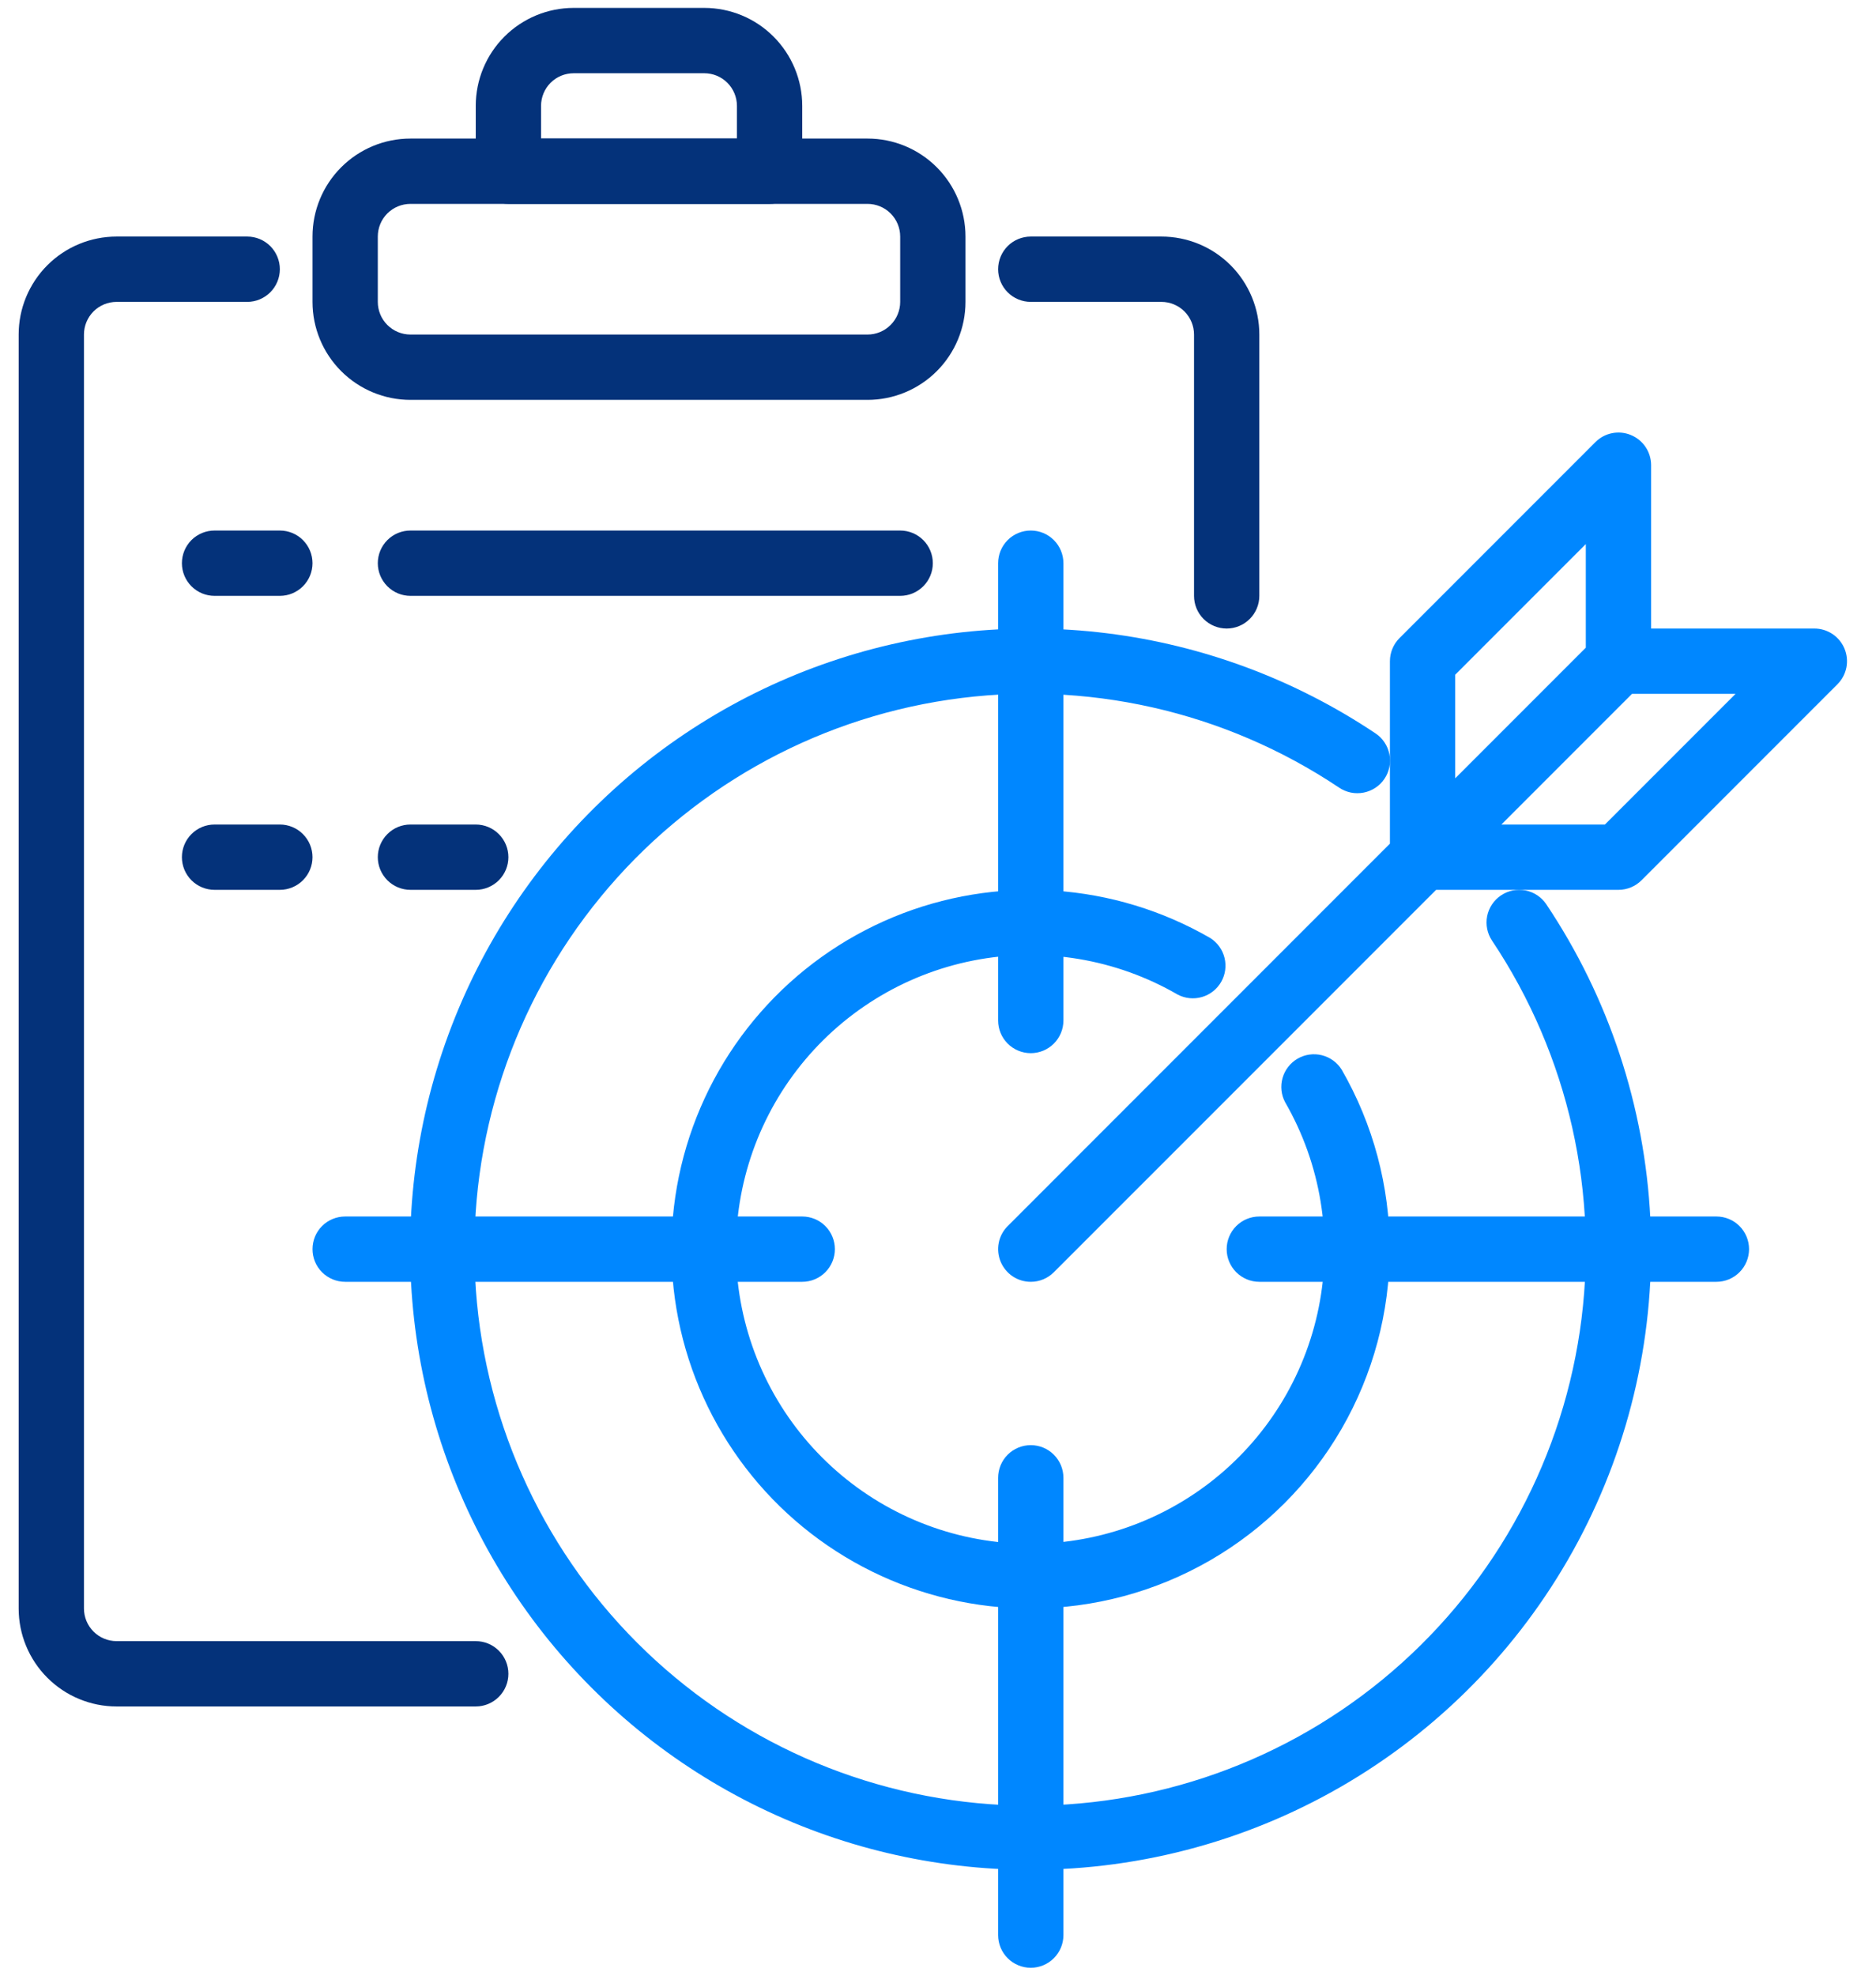
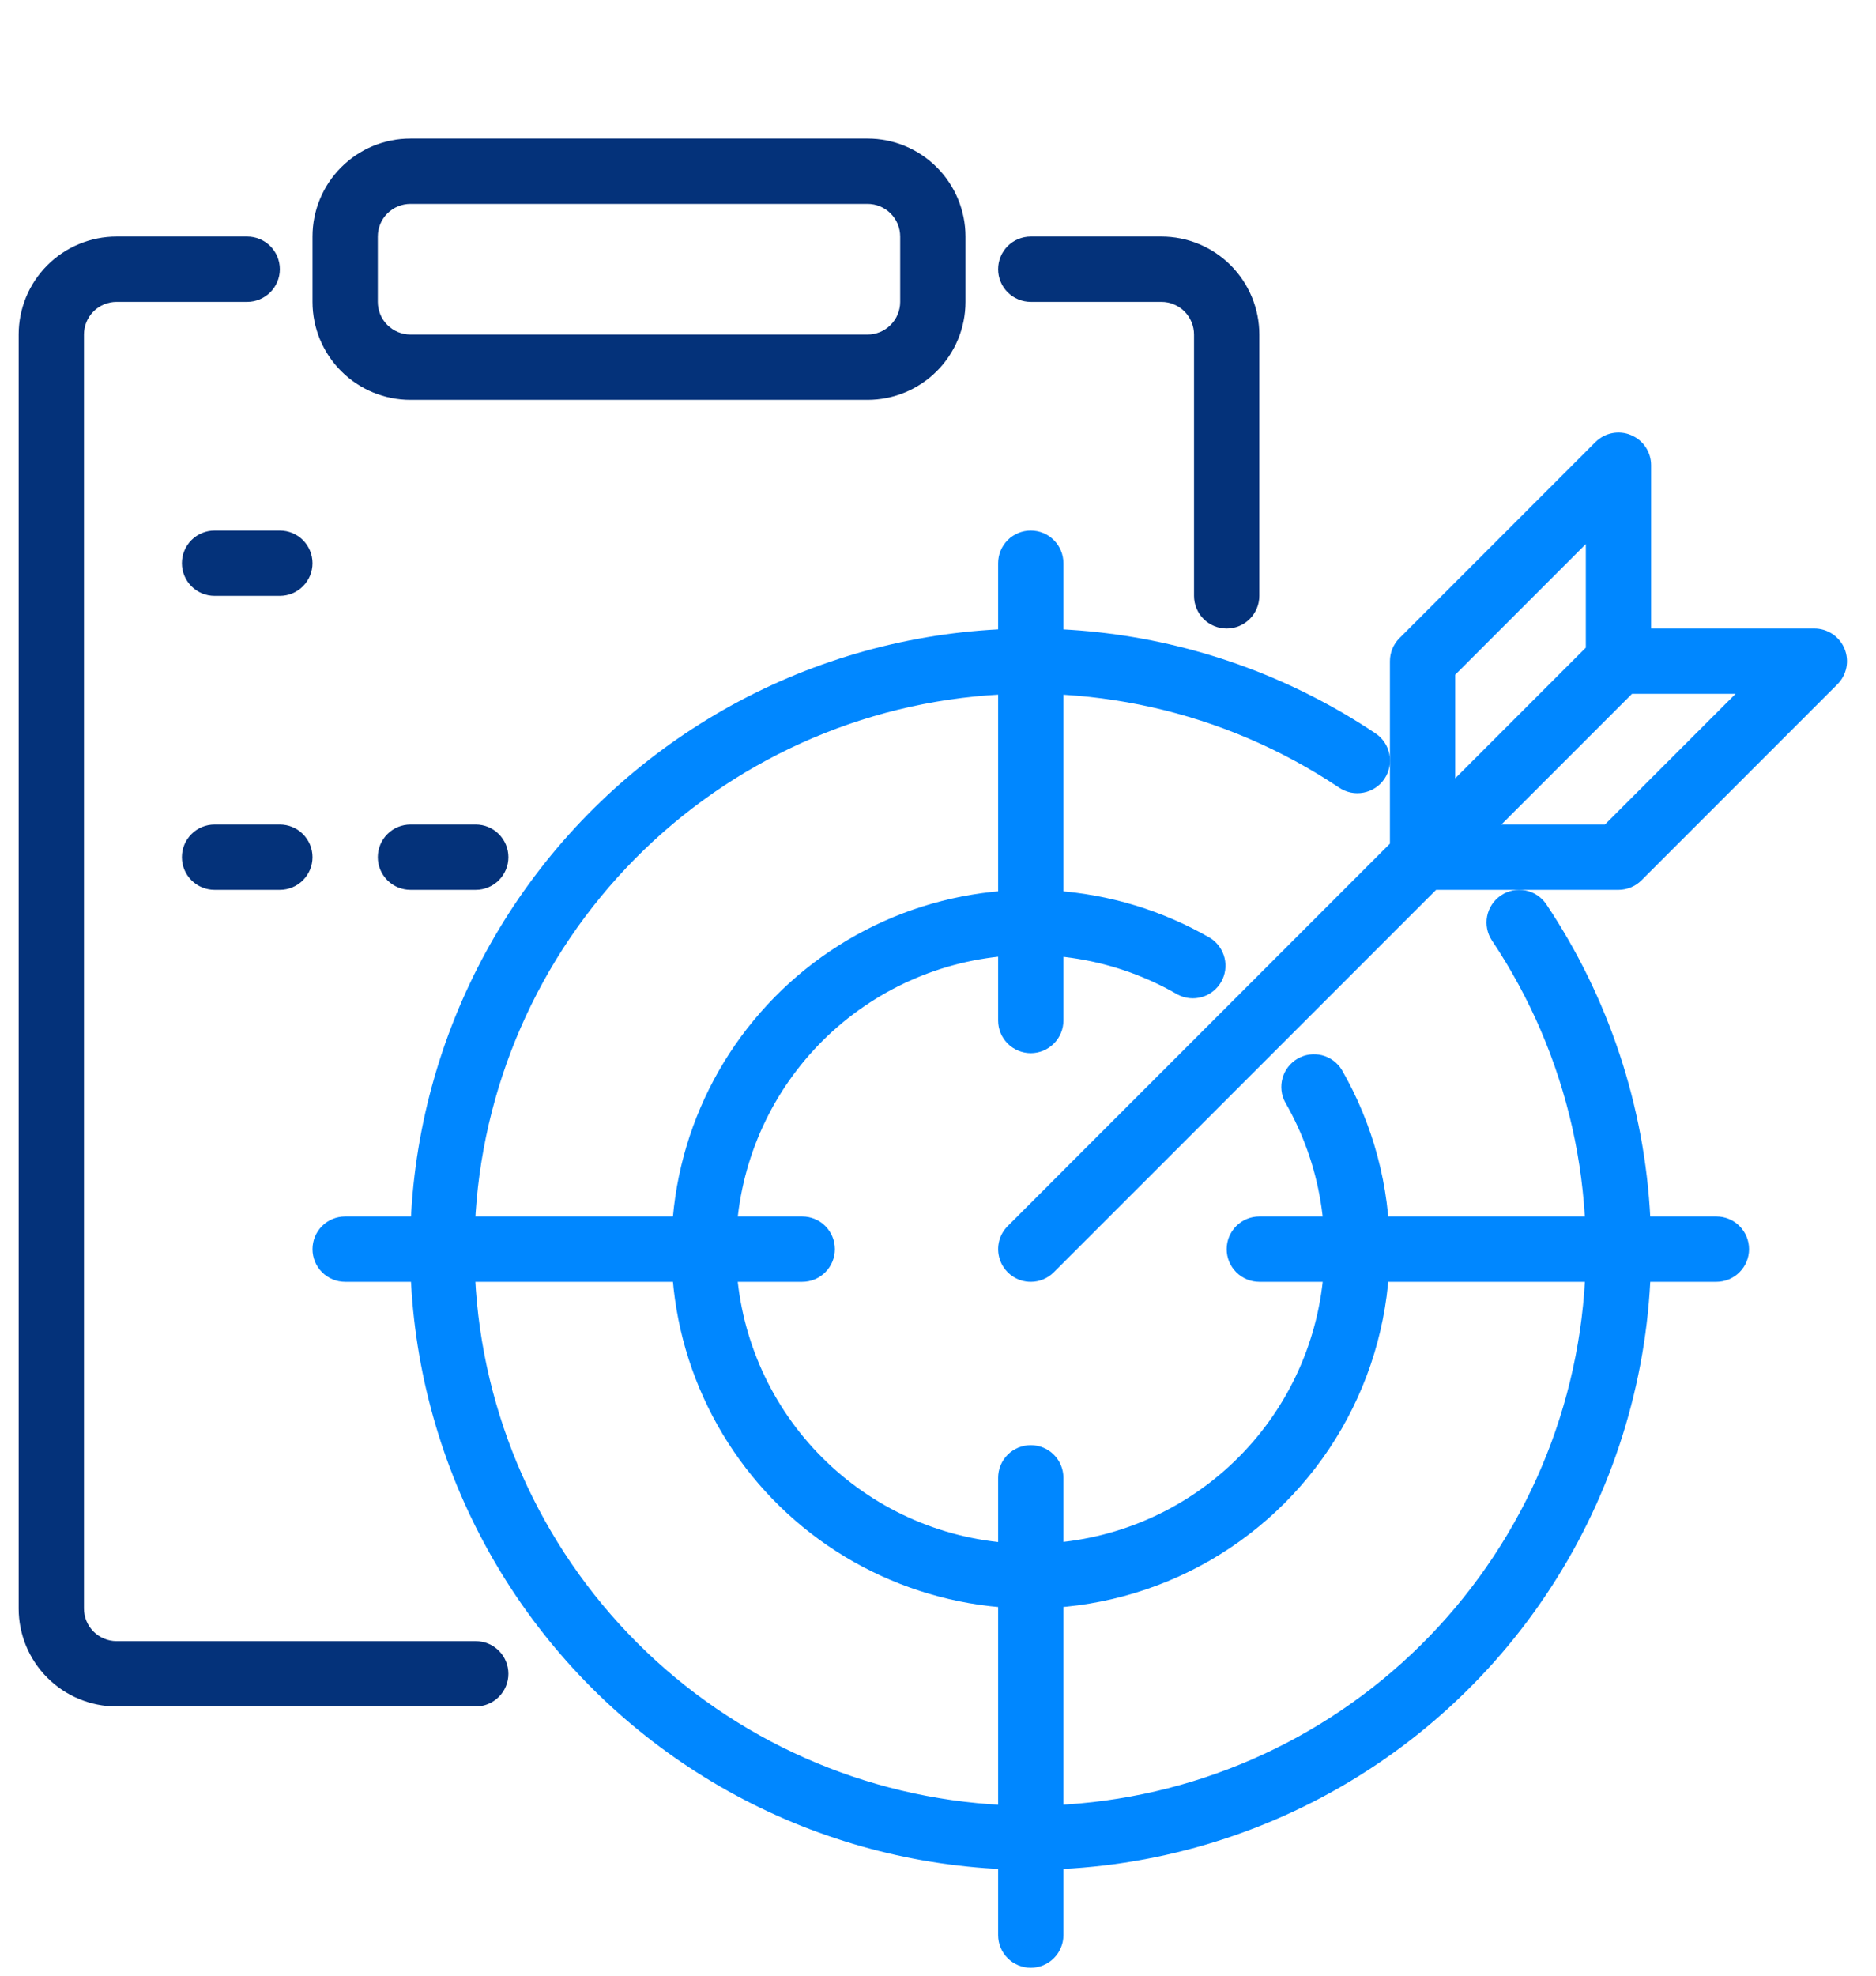
<svg xmlns="http://www.w3.org/2000/svg" width="57" height="60" viewBox="0 0 57 60" fill="none">
  <path d="M14.455 51.824H3.543C2.754 51.824 1.997 51.51 1.439 50.952C0.88 50.394 0.567 49.637 0.567 48.848V10.16C0.567 9.371 0.88 8.614 1.439 8.055C1.997 7.497 2.754 7.184 3.543 7.184H7.511C7.774 7.184 8.026 7.288 8.212 7.474C8.398 7.66 8.503 7.913 8.503 8.176C8.503 8.439 8.398 8.691 8.212 8.877C8.026 9.063 7.774 9.168 7.511 9.168H3.543C3.28 9.168 3.027 9.272 2.841 9.458C2.655 9.644 2.551 9.897 2.551 10.16V48.848C2.551 49.111 2.655 49.363 2.841 49.549C3.027 49.735 3.28 49.84 3.543 49.84H14.455C14.718 49.84 14.97 49.944 15.156 50.13C15.342 50.316 15.447 50.569 15.447 50.832C15.447 51.095 15.342 51.347 15.156 51.533C14.97 51.719 14.718 51.824 14.455 51.824Z" fill="#04327A" />
  <path d="M37.271 19.088C37.008 19.088 36.755 18.983 36.569 18.797C36.383 18.611 36.279 18.359 36.279 18.096V10.16C36.279 9.897 36.174 9.644 35.988 9.458C35.802 9.272 35.55 9.168 35.287 9.168H31.319C31.056 9.168 30.803 9.063 30.617 8.877C30.431 8.691 30.327 8.439 30.327 8.176C30.327 7.913 30.431 7.66 30.617 7.474C30.803 7.288 31.056 7.184 31.319 7.184H35.287C36.076 7.184 36.833 7.497 37.391 8.055C37.949 8.614 38.263 9.371 38.263 10.16V18.096C38.263 18.359 38.158 18.611 37.972 18.797C37.786 18.983 37.534 19.088 37.271 19.088Z" fill="#04327A" />
  <path d="M26.359 12.144H12.471C11.682 12.144 10.925 11.83 10.367 11.272C9.808 10.714 9.495 9.957 9.495 9.168V7.184C9.495 6.395 9.808 5.638 10.367 5.08C10.925 4.521 11.682 4.208 12.471 4.208H26.359C27.148 4.208 27.905 4.521 28.463 5.08C29.021 5.638 29.335 6.395 29.335 7.184V9.168C29.335 9.957 29.021 10.714 28.463 11.272C27.905 11.83 27.148 12.144 26.359 12.144ZM12.471 6.192C12.208 6.192 11.956 6.296 11.769 6.482C11.583 6.668 11.479 6.921 11.479 7.184V9.168C11.479 9.431 11.583 9.683 11.769 9.869C11.956 10.055 12.208 10.16 12.471 10.16H26.359C26.622 10.16 26.874 10.055 27.06 9.869C27.246 9.683 27.351 9.431 27.351 9.168V7.184C27.351 6.921 27.246 6.668 27.06 6.482C26.874 6.296 26.622 6.192 26.359 6.192H12.471Z" fill="#04327A" />
-   <path d="M23.383 6.192H15.447C15.184 6.192 14.931 6.087 14.745 5.901C14.559 5.715 14.455 5.463 14.455 5.2V3.216C14.455 2.427 14.768 1.67 15.326 1.112C15.885 0.553 16.642 0.24 17.431 0.24H21.399C22.188 0.24 22.945 0.553 23.503 1.112C24.061 1.67 24.375 2.427 24.375 3.216V5.2C24.375 5.463 24.27 5.715 24.084 5.901C23.898 6.087 23.646 6.192 23.383 6.192ZM16.439 4.208H22.391V3.216C22.391 2.953 22.286 2.7 22.1 2.514C21.914 2.328 21.662 2.224 21.399 2.224H17.431C17.168 2.224 16.915 2.328 16.729 2.514C16.543 2.7 16.439 2.953 16.439 3.216V4.208Z" fill="#04327A" />
  <path d="M31.319 48.848C29.645 48.849 27.993 48.464 26.491 47.724C24.989 46.984 23.677 45.909 22.658 44.581C21.638 43.253 20.938 41.708 20.611 40.066C20.285 38.424 20.34 36.728 20.773 35.111C21.207 33.494 22.006 31.998 23.111 30.74C24.215 29.481 25.594 28.494 27.141 27.853C28.688 27.213 30.361 26.937 32.032 27.048C33.703 27.158 35.325 27.651 36.775 28.489C36.991 28.626 37.145 28.842 37.206 29.09C37.267 29.339 37.23 29.601 37.102 29.823C36.974 30.044 36.765 30.208 36.519 30.279C36.273 30.35 36.01 30.324 35.783 30.205C33.906 29.118 31.697 28.751 29.569 29.171C27.441 29.592 25.538 30.772 24.216 32.492C22.893 34.211 22.241 36.353 22.38 38.517C22.52 40.682 23.442 42.723 24.974 44.258C26.506 45.794 28.544 46.72 30.709 46.864C32.873 47.008 35.017 46.36 36.739 45.041C38.461 43.722 39.645 41.822 40.07 39.695C40.495 37.568 40.133 35.358 39.05 33.479C38.927 33.252 38.898 32.986 38.969 32.738C39.039 32.49 39.204 32.279 39.427 32.15C39.65 32.021 39.915 31.984 40.165 32.047C40.415 32.11 40.631 32.267 40.767 32.487C41.723 34.145 42.225 36.026 42.225 37.94C42.224 39.855 41.72 41.735 40.762 43.393C39.805 45.05 38.429 46.427 36.771 47.385C35.114 48.342 33.233 48.847 31.319 48.848Z" fill="#0087FF" />
  <path d="M31.319 56.784C28.375 56.785 25.471 56.097 22.841 54.774C20.211 53.452 17.927 51.531 16.173 49.167C14.419 46.802 13.243 44.06 12.739 41.159C12.236 38.259 12.419 35.28 13.274 32.463C14.129 29.646 15.632 27.068 17.662 24.936C19.693 22.805 22.194 21.178 24.966 20.187C27.739 19.197 30.705 18.869 33.627 19.231C36.548 19.593 39.344 20.634 41.791 22.271C41.9 22.343 41.994 22.437 42.066 22.545C42.139 22.654 42.19 22.775 42.215 22.904C42.241 23.032 42.241 23.164 42.215 23.292C42.19 23.42 42.139 23.542 42.066 23.65C41.994 23.759 41.9 23.852 41.791 23.924C41.682 23.996 41.56 24.046 41.432 24.071C41.304 24.096 41.172 24.096 41.044 24.07C40.916 24.043 40.794 23.992 40.686 23.919C37.202 21.588 32.975 20.637 28.828 21.25C24.682 21.864 20.911 23.998 18.251 27.238C15.591 30.477 14.23 34.591 14.435 38.778C14.64 42.965 16.395 46.926 19.359 49.89C22.323 52.855 26.284 54.61 30.471 54.816C34.657 55.022 38.771 53.663 42.011 51.003C45.251 48.343 47.386 44.574 48.001 40.427C48.615 36.28 47.665 32.053 45.335 28.568C45.188 28.35 45.135 28.082 45.185 27.824C45.236 27.566 45.388 27.338 45.607 27.192C45.825 27.045 46.093 26.991 46.351 27.042C46.609 27.093 46.837 27.245 46.983 27.463C48.882 30.3 49.974 33.6 50.144 37.009C50.313 40.419 49.552 43.81 47.944 46.821C46.335 49.832 43.939 52.349 41.011 54.104C38.082 55.859 34.733 56.785 31.319 56.784Z" fill="#0087FF" />
  <path d="M31.319 31.984C31.056 31.984 30.803 31.879 30.617 31.693C30.431 31.507 30.327 31.255 30.327 30.992V17.104C30.327 16.841 30.431 16.588 30.617 16.402C30.803 16.216 31.056 16.112 31.319 16.112C31.582 16.112 31.834 16.216 32.02 16.402C32.206 16.588 32.311 16.841 32.311 17.104V30.992C32.311 31.255 32.206 31.507 32.02 31.693C31.834 31.879 31.582 31.984 31.319 31.984Z" fill="#0087FF" />
  <path d="M24.375 38.928H10.487C10.224 38.928 9.971 38.823 9.785 38.637C9.599 38.451 9.495 38.199 9.495 37.936C9.495 37.673 9.599 37.42 9.785 37.234C9.971 37.048 10.224 36.944 10.487 36.944H24.375C24.638 36.944 24.89 37.048 25.076 37.234C25.262 37.42 25.367 37.673 25.367 37.936C25.367 38.199 25.262 38.451 25.076 38.637C24.89 38.823 24.638 38.928 24.375 38.928Z" fill="#0087FF" />
  <path d="M31.319 59.76C31.056 59.76 30.803 59.655 30.617 59.469C30.431 59.283 30.327 59.031 30.327 58.768V44.88C30.327 44.617 30.431 44.364 30.617 44.178C30.803 43.992 31.056 43.888 31.319 43.888C31.582 43.888 31.834 43.992 32.02 44.178C32.206 44.364 32.311 44.617 32.311 44.88V58.768C32.311 59.031 32.206 59.283 32.02 59.469C31.834 59.655 31.582 59.76 31.319 59.76Z" fill="#0087FF" />
  <path d="M52.151 38.928H38.263C38 38.928 37.748 38.823 37.562 38.637C37.376 38.451 37.271 38.199 37.271 37.936C37.271 37.673 37.376 37.42 37.562 37.234C37.748 37.048 38 36.944 38.263 36.944H52.151C52.414 36.944 52.666 37.048 52.852 37.234C53.038 37.42 53.143 37.673 53.143 37.936C53.143 38.199 53.038 38.451 52.852 38.637C52.666 38.823 52.414 38.928 52.151 38.928Z" fill="#0087FF" />
  <path d="M31.319 38.928C31.123 38.928 30.931 38.87 30.768 38.761C30.605 38.652 30.478 38.497 30.403 38.316C30.328 38.134 30.308 37.935 30.346 37.742C30.384 37.55 30.479 37.373 30.618 37.235L42.231 25.621V20.08C42.231 19.817 42.336 19.564 42.522 19.379L48.474 13.427C48.612 13.288 48.789 13.193 48.981 13.155C49.174 13.117 49.373 13.136 49.554 13.212C49.736 13.287 49.891 13.414 50 13.577C50.109 13.74 50.167 13.932 50.167 14.128V19.088H55.127C55.323 19.088 55.515 19.146 55.678 19.255C55.841 19.364 55.968 19.519 56.043 19.7C56.118 19.881 56.138 20.081 56.1 20.273C56.061 20.466 55.967 20.642 55.828 20.781L49.876 26.733C49.69 26.919 49.438 27.024 49.175 27.024H43.634L32.02 38.637C31.834 38.823 31.582 38.928 31.319 38.928ZM45.618 25.04H48.764L52.732 21.072H49.586L45.618 25.04ZM44.215 20.491V23.637L48.183 19.669V16.523L44.215 20.491Z" fill="#0087FF" />
  <path d="M8.503 18.096H6.519C6.256 18.096 6.003 17.991 5.817 17.805C5.631 17.619 5.527 17.367 5.527 17.104C5.527 16.841 5.631 16.588 5.817 16.402C6.003 16.216 6.256 16.112 6.519 16.112H8.503C8.766 16.112 9.018 16.216 9.204 16.402C9.39 16.588 9.495 16.841 9.495 17.104C9.495 17.367 9.39 17.619 9.204 17.805C9.018 17.991 8.766 18.096 8.503 18.096Z" fill="#04327A" />
-   <path d="M27.351 18.096H12.471C12.208 18.096 11.956 17.991 11.77 17.805C11.584 17.619 11.479 17.367 11.479 17.104C11.479 16.841 11.584 16.588 11.77 16.402C11.956 16.216 12.208 16.112 12.471 16.112H27.351C27.614 16.112 27.866 16.216 28.052 16.402C28.238 16.588 28.343 16.841 28.343 17.104C28.343 17.367 28.238 17.619 28.052 17.805C27.866 17.991 27.614 18.096 27.351 18.096Z" fill="#04327A" />
  <path d="M8.503 27.024H6.519C6.256 27.024 6.003 26.919 5.817 26.733C5.631 26.547 5.527 26.295 5.527 26.032C5.527 25.769 5.631 25.517 5.817 25.331C6.003 25.144 6.256 25.04 6.519 25.04H8.503C8.766 25.04 9.018 25.144 9.204 25.331C9.39 25.517 9.495 25.769 9.495 26.032C9.495 26.295 9.39 26.547 9.204 26.733C9.018 26.919 8.766 27.024 8.503 27.024Z" fill="#04327A" />
  <path d="M14.455 27.024H12.471C12.208 27.024 11.956 26.919 11.77 26.733C11.584 26.547 11.479 26.295 11.479 26.032C11.479 25.769 11.584 25.517 11.77 25.331C11.956 25.144 12.208 25.04 12.471 25.04H14.455C14.718 25.04 14.97 25.144 15.156 25.331C15.342 25.517 15.447 25.769 15.447 26.032C15.447 26.295 15.342 26.547 15.156 26.733C14.97 26.919 14.718 27.024 14.455 27.024Z" fill="#04327A" />
</svg>